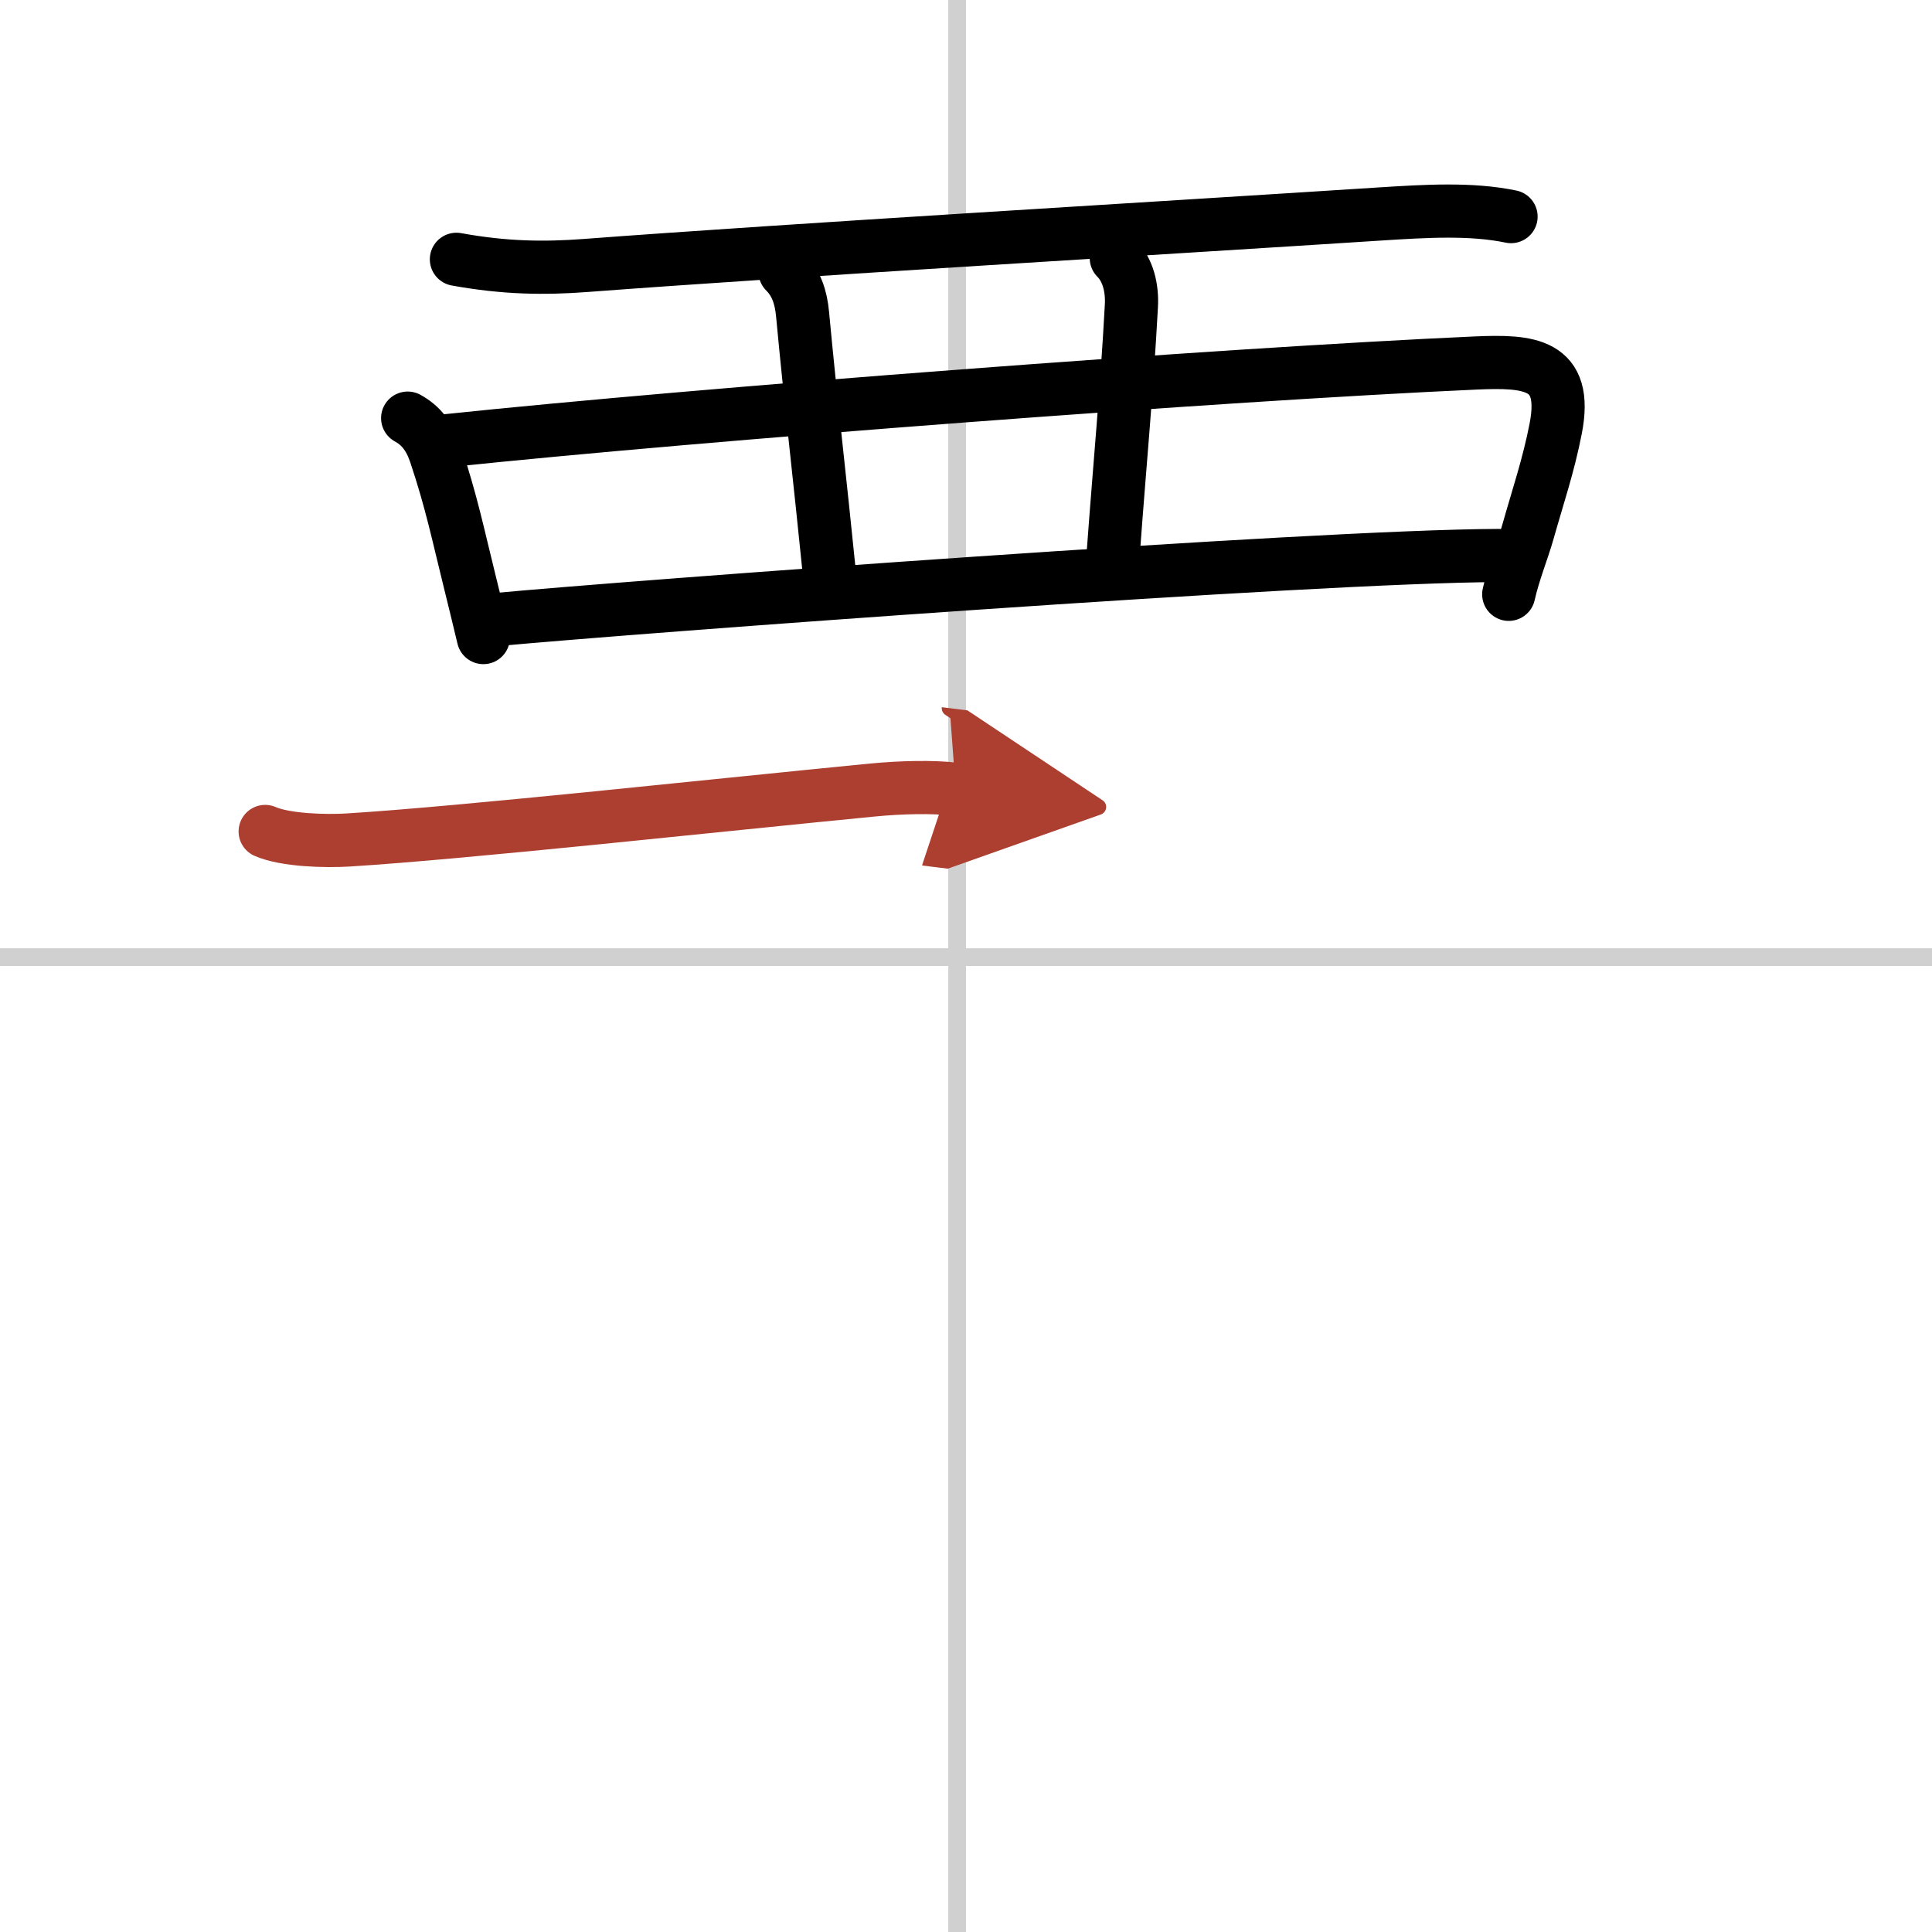
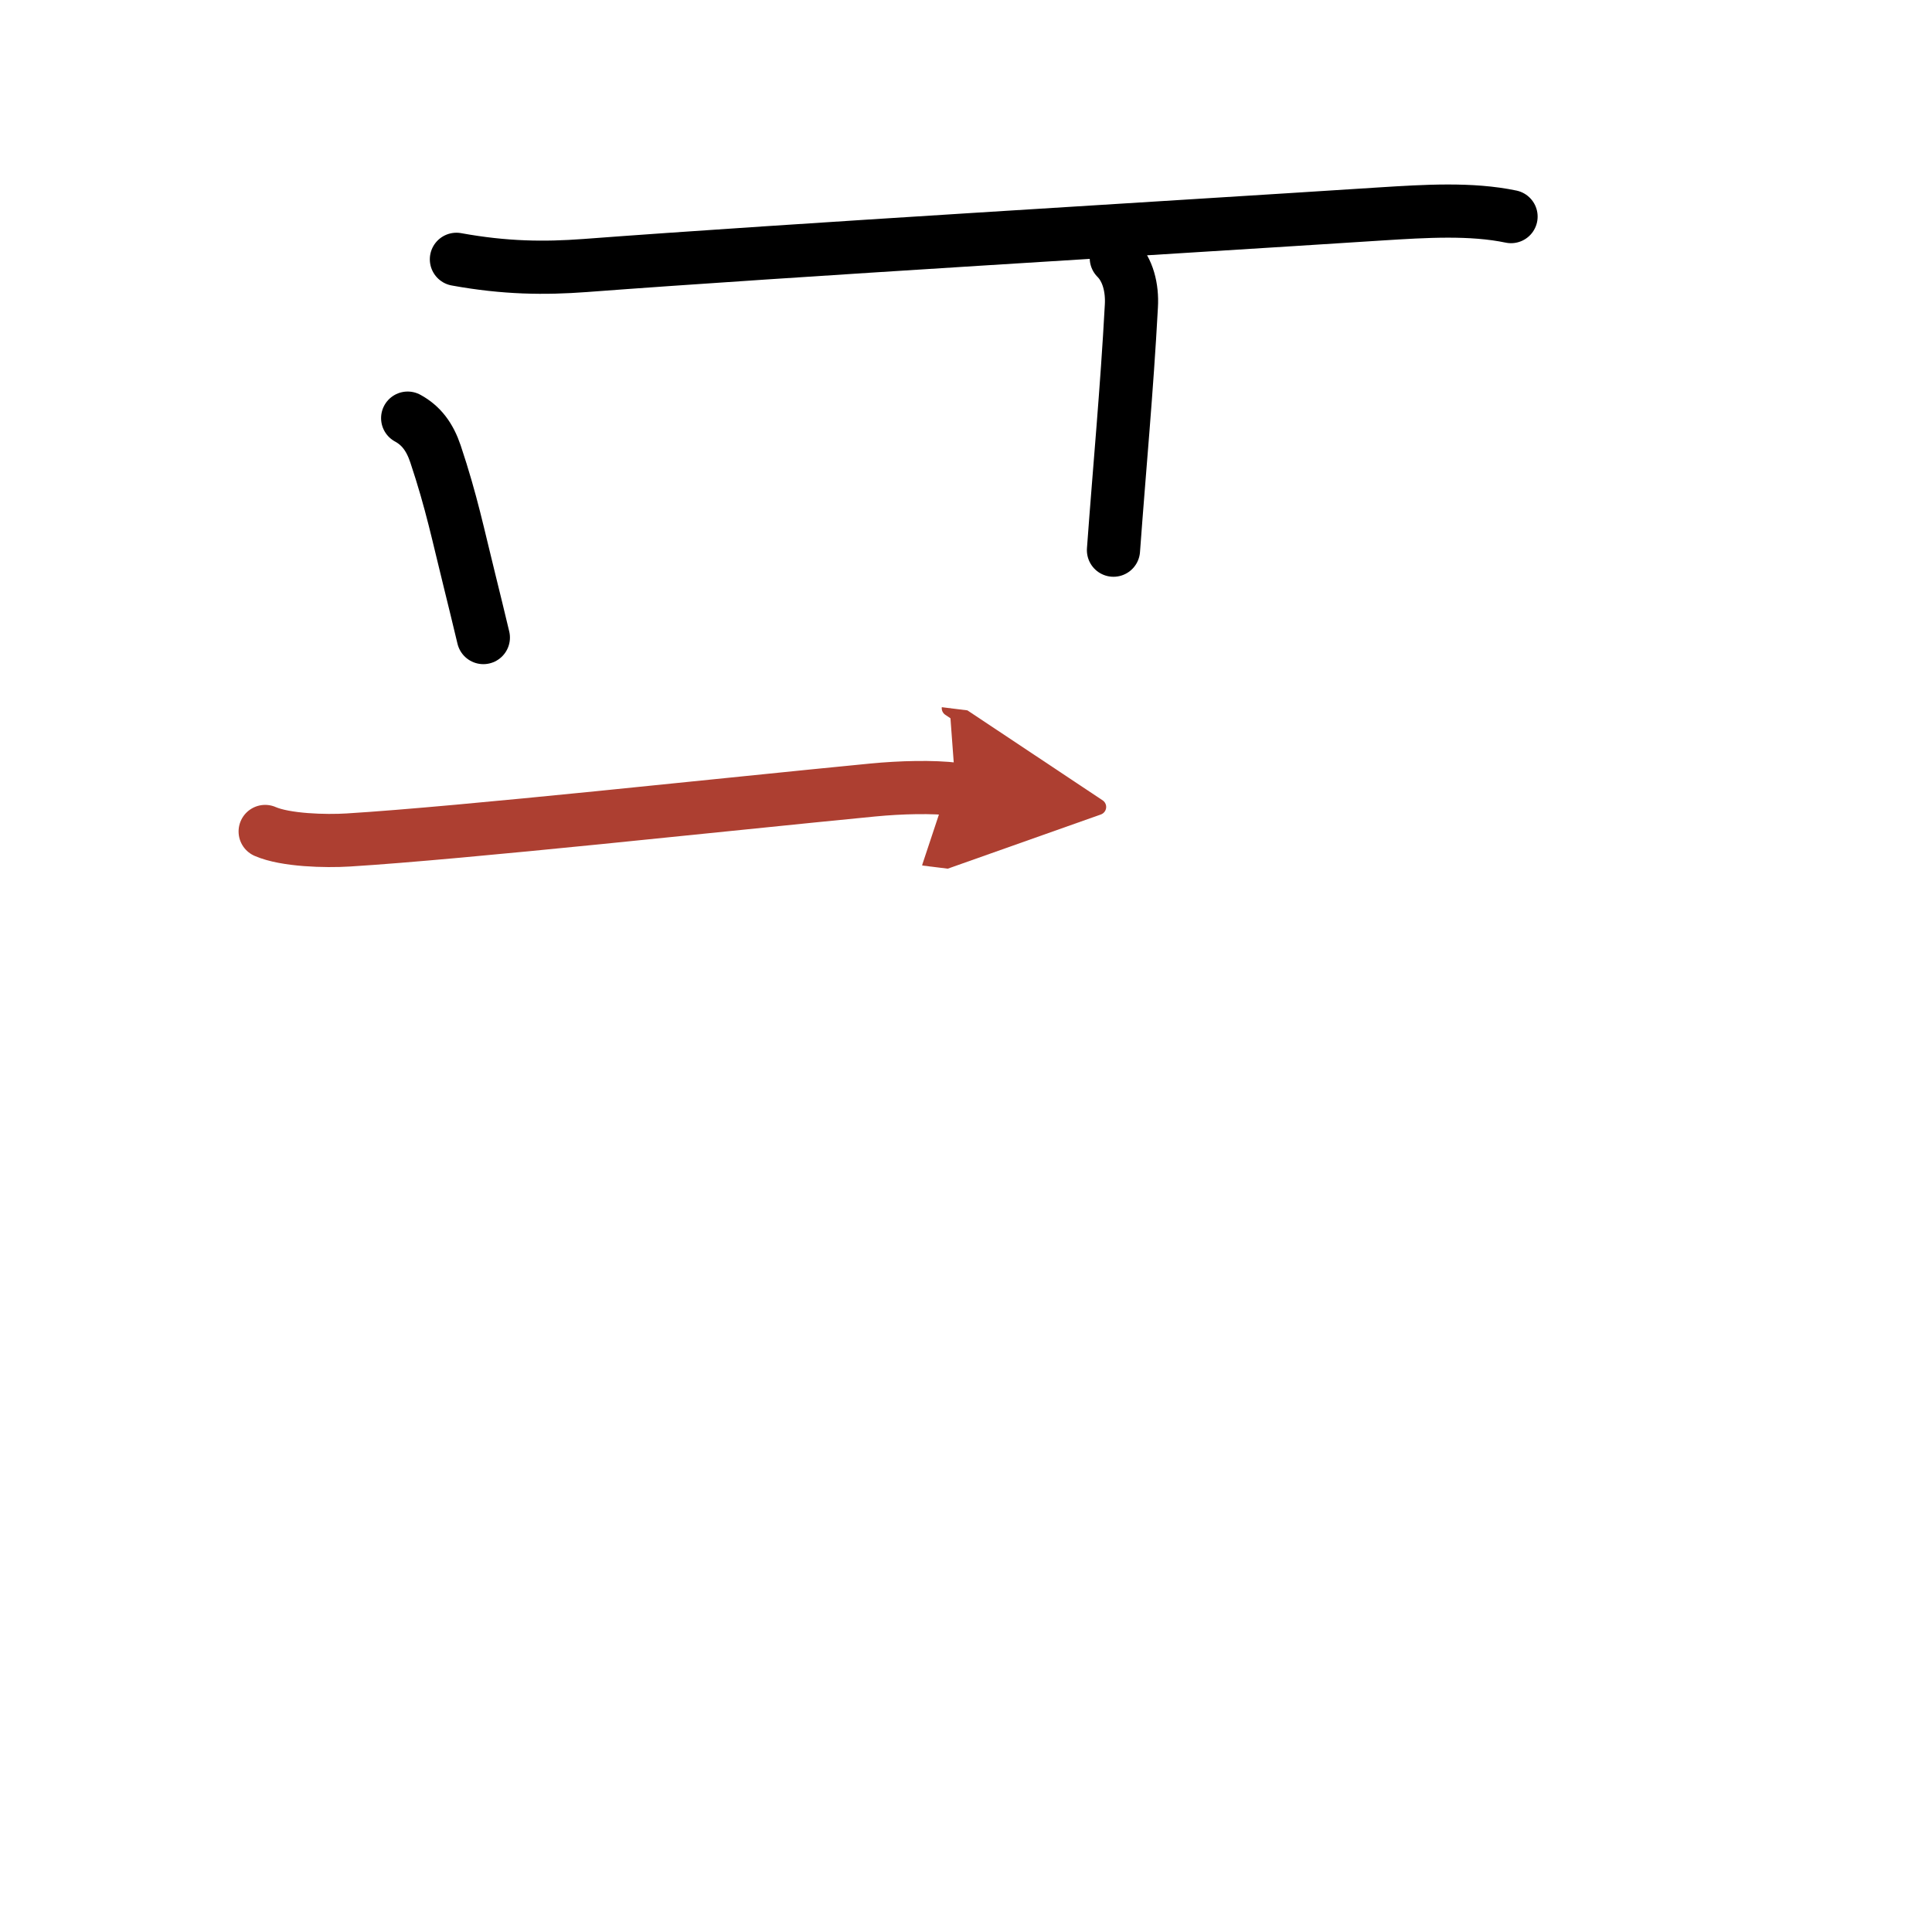
<svg xmlns="http://www.w3.org/2000/svg" width="400" height="400" viewBox="0 0 109 109">
  <defs>
    <marker id="a" markerWidth="4" orient="auto" refX="1" refY="5" viewBox="0 0 10 10">
      <polyline points="0 0 10 5 0 10 1 5" fill="#ad3f31" stroke="#ad3f31" />
    </marker>
  </defs>
  <g fill="none" stroke="#000" stroke-linecap="round" stroke-linejoin="round" stroke-width="3">
    <rect width="100%" height="100%" fill="#fff" stroke="#fff" />
-     <line x1="54" x2="54" y2="109" stroke="#d0d0d0" stroke-width="1" />
-     <line x2="109" y1="54" y2="54" stroke="#d0d0d0" stroke-width="1" />
    <path d="m25.75 14.63c2.75 0.5 4.97 0.52 7.26 0.35 11.52-0.87 32.37-2.1 44.88-2.91 2.54-0.16 5.11-0.32 7.36 0.15" />
    <path d="m23 23.59c0.75 0.41 1.24 1.04 1.57 2.02 0.91 2.72 1.29 4.62 1.92 7.15 0.26 1.04 0.51 2.09 0.78 3.21" />
-     <path d="m25.14 24.87c14.67-1.54 43.82-3.75 58.11-4.39 3-0.13 5.24 0 4.52 3.7-0.41 2.1-0.99 3.78-1.58 5.87-0.27 0.96-0.8 2.26-1.07 3.48" />
-     <path d="m44.29 15.33c0.63 0.63 0.9 1.42 0.99 2.4 0.47 5.03 0.97 9.21 1.52 14.7" />
    <path d="m62.98 14.56c0.66 0.66 0.91 1.69 0.85 2.71-0.26 4.81-0.66 8.99-1.01 13.77" />
-     <path d="m27.94 34.96c7.56-0.71 46.06-3.58 56.59-3.62" />
    <path d="m14.96 46.91c1.14 0.5 3.41 0.56 4.69 0.48 6.51-0.4 21.23-2.01 29.6-2.82 1.56-0.15 3.38-0.2 4.67-0.04" marker-end="url(#a)" stroke="#ad3f31" />
  </g>
</svg>